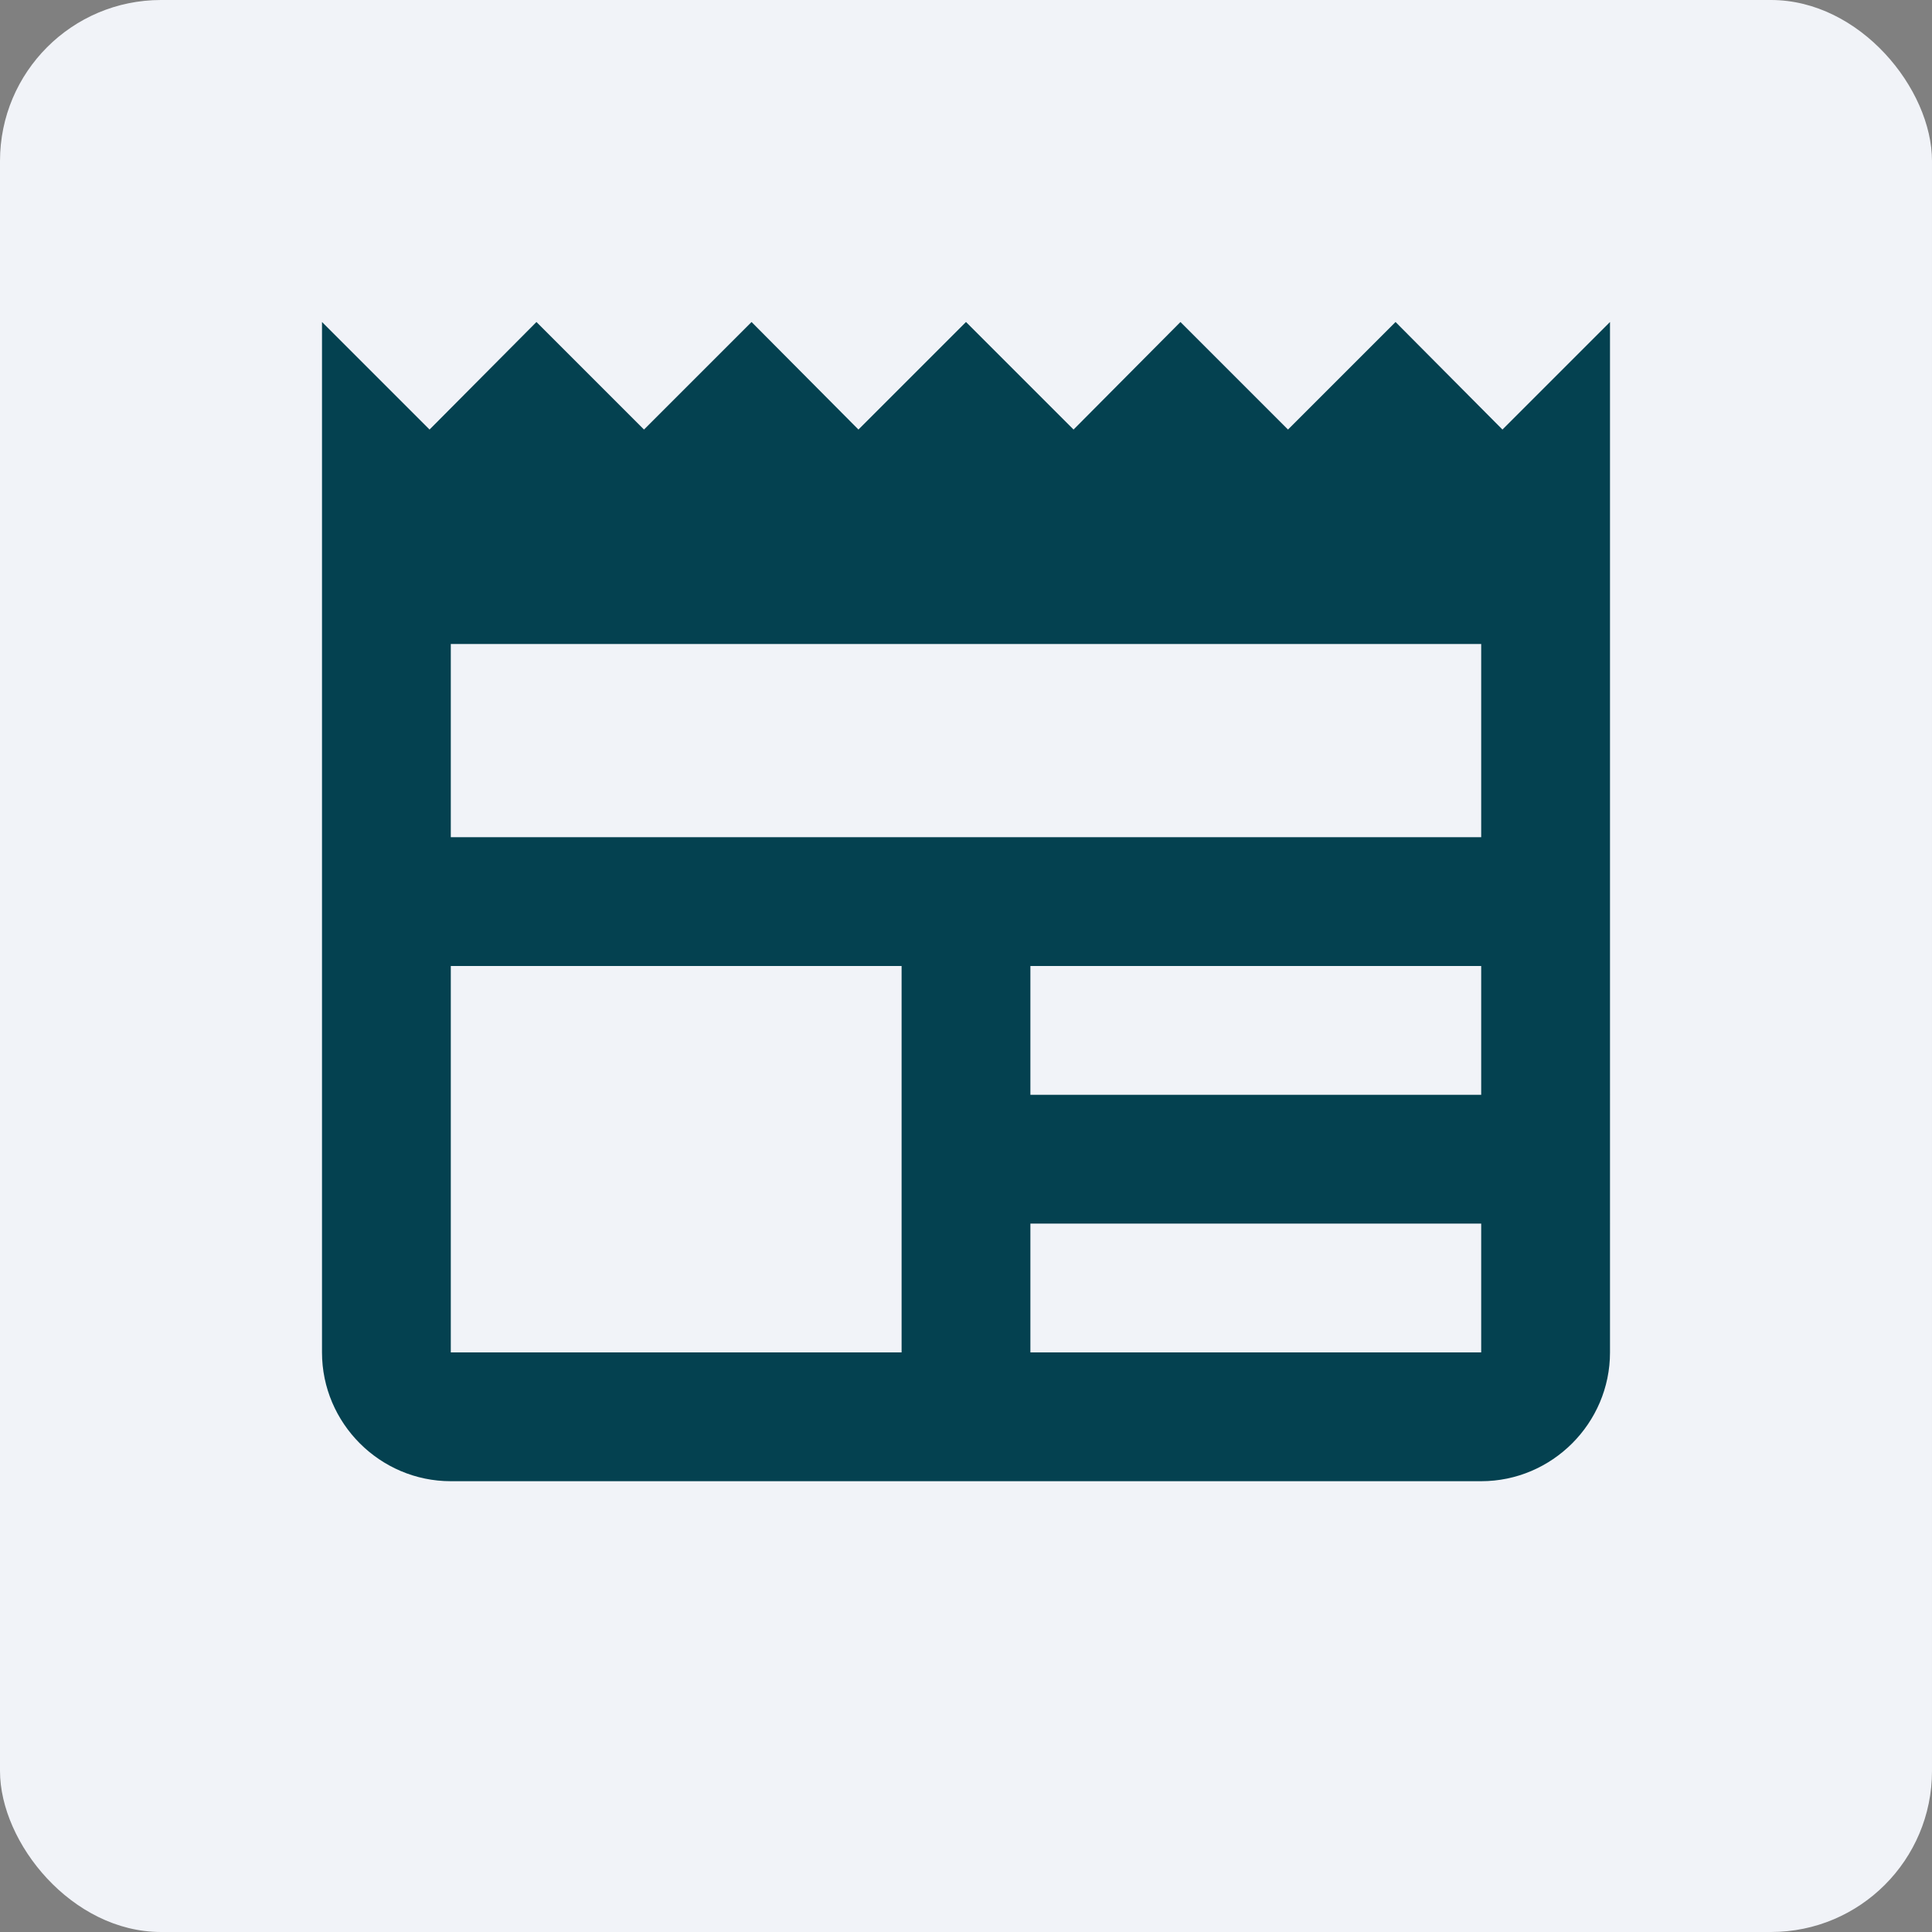
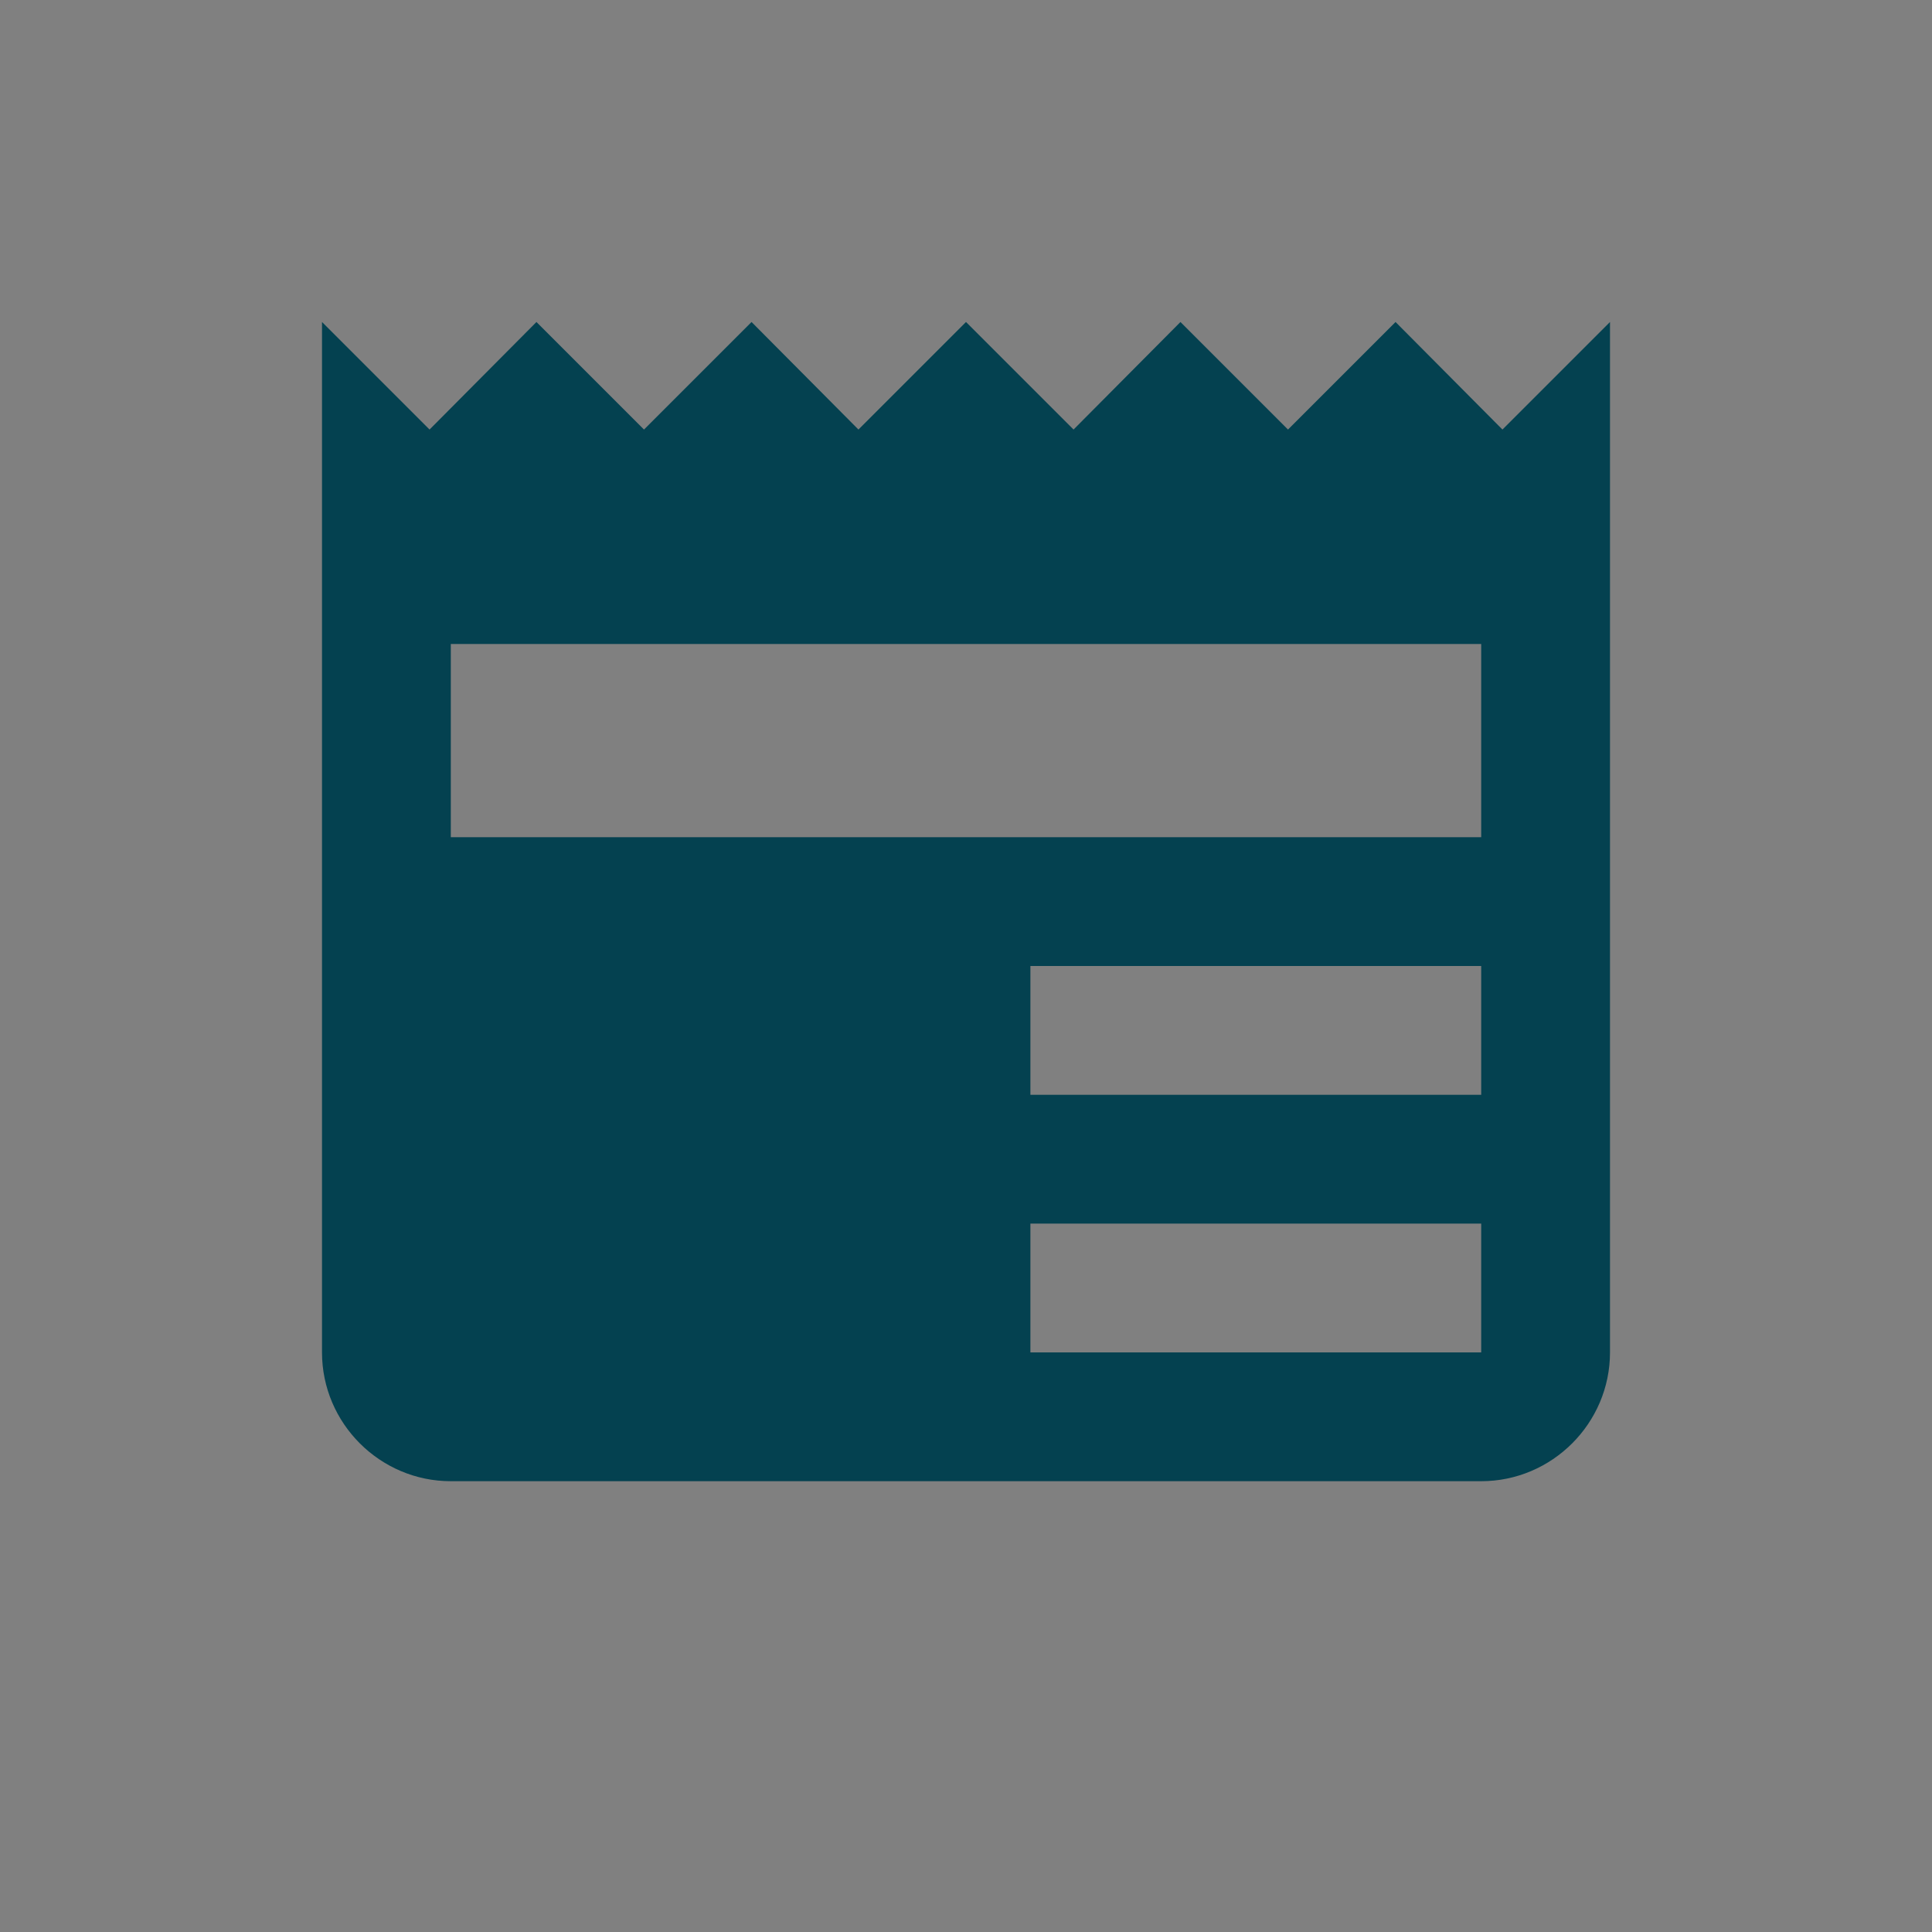
<svg xmlns="http://www.w3.org/2000/svg" width="48" height="48" viewBox="0 0 48 48" fill="none">
  <rect x="0" y="0" width="48" height="48" fill="#808080" stroke="none" />
-   <rect width="48" height="48" rx="4" fill="#F1F3F8" />
-   <path d="m40 8-2.672 2.672L34.672 8 32 10.672 29.328 8l-2.656 2.672L24 8l-2.672 2.672L18.672 8 16 10.672 13.328 8l-2.656 2.672L8 8v25.6c0 1.76 1.44 3.2 3.2 3.2h25.6c1.76 0 3.2-1.44 3.2-3.2V8zM22.4 33.6H11.2V24h11.2v9.6zm14.4 0H25.6v-3.2h11.2v3.2zm0-6.4H25.6V24h11.2v3.2zm0-6.4H11.2V16h25.6v4.8z" fill="#044150" />
+   <path d="m40 8-2.672 2.672L34.672 8 32 10.672 29.328 8l-2.656 2.672L24 8l-2.672 2.672L18.672 8 16 10.672 13.328 8l-2.656 2.672L8 8v25.6c0 1.76 1.44 3.2 3.2 3.2h25.6c1.76 0 3.2-1.44 3.2-3.2V8zM22.4 33.6H11.2V24v9.6zm14.4 0H25.6v-3.2h11.2v3.2zm0-6.4H25.6V24h11.2v3.2zm0-6.4H11.2V16h25.6v4.8z" fill="#044150" />
</svg>